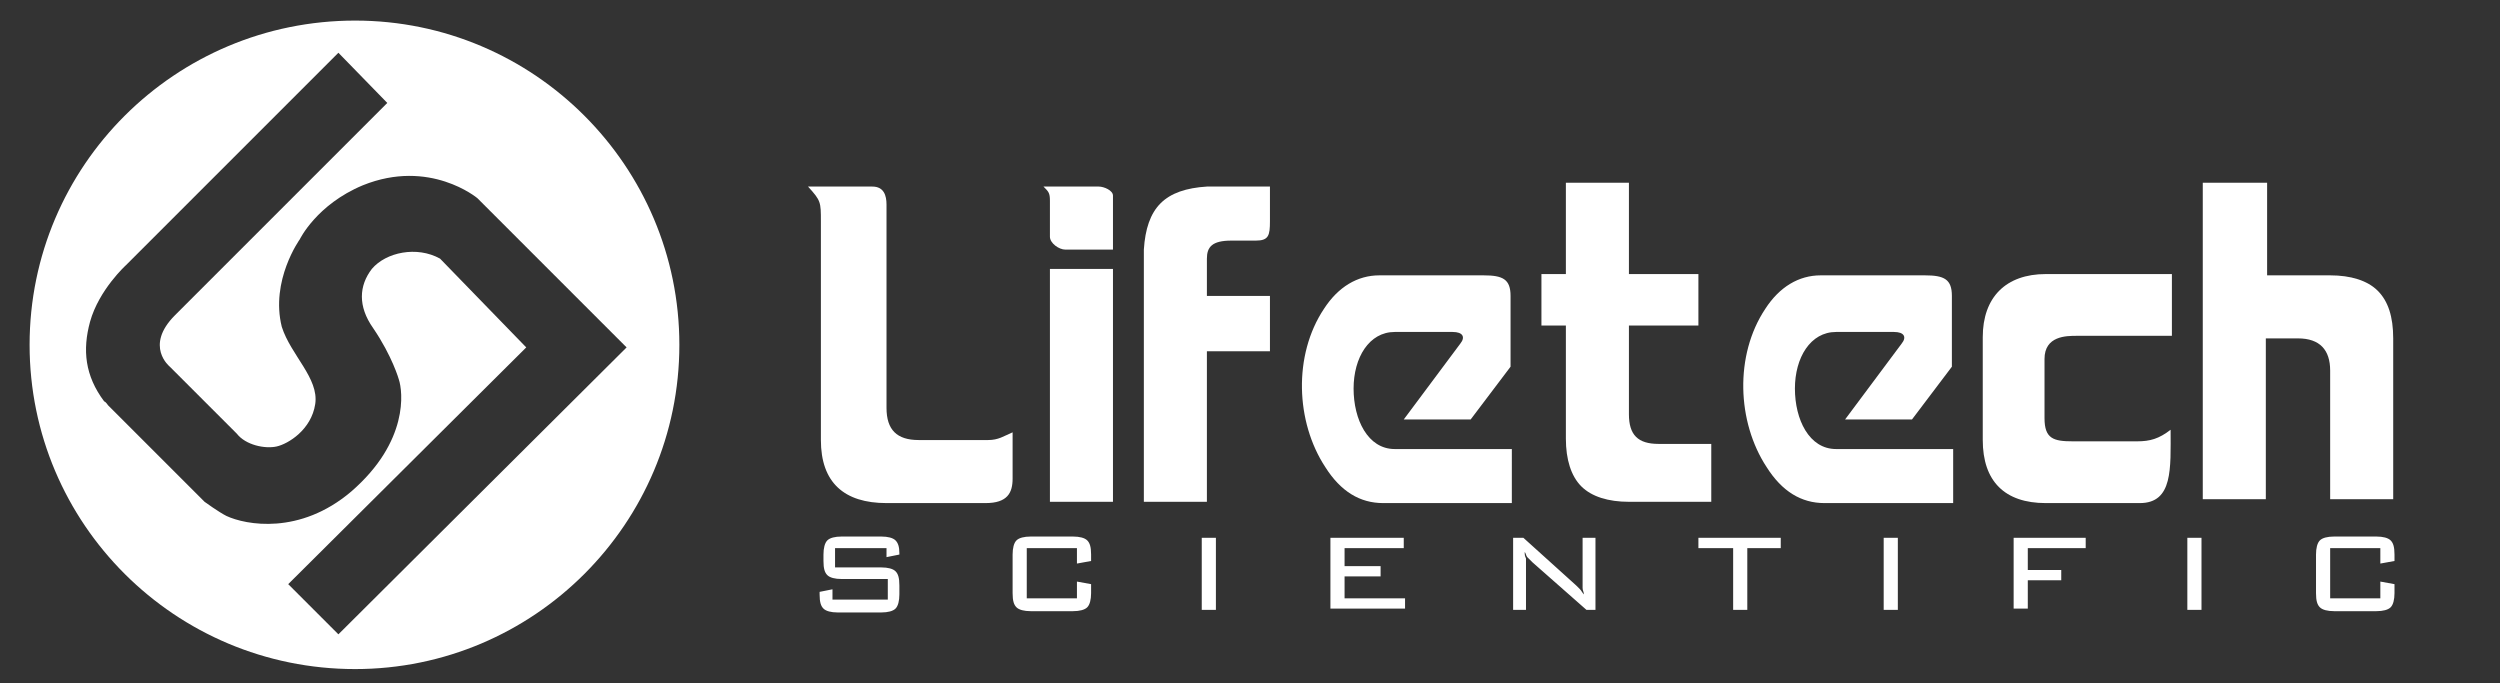
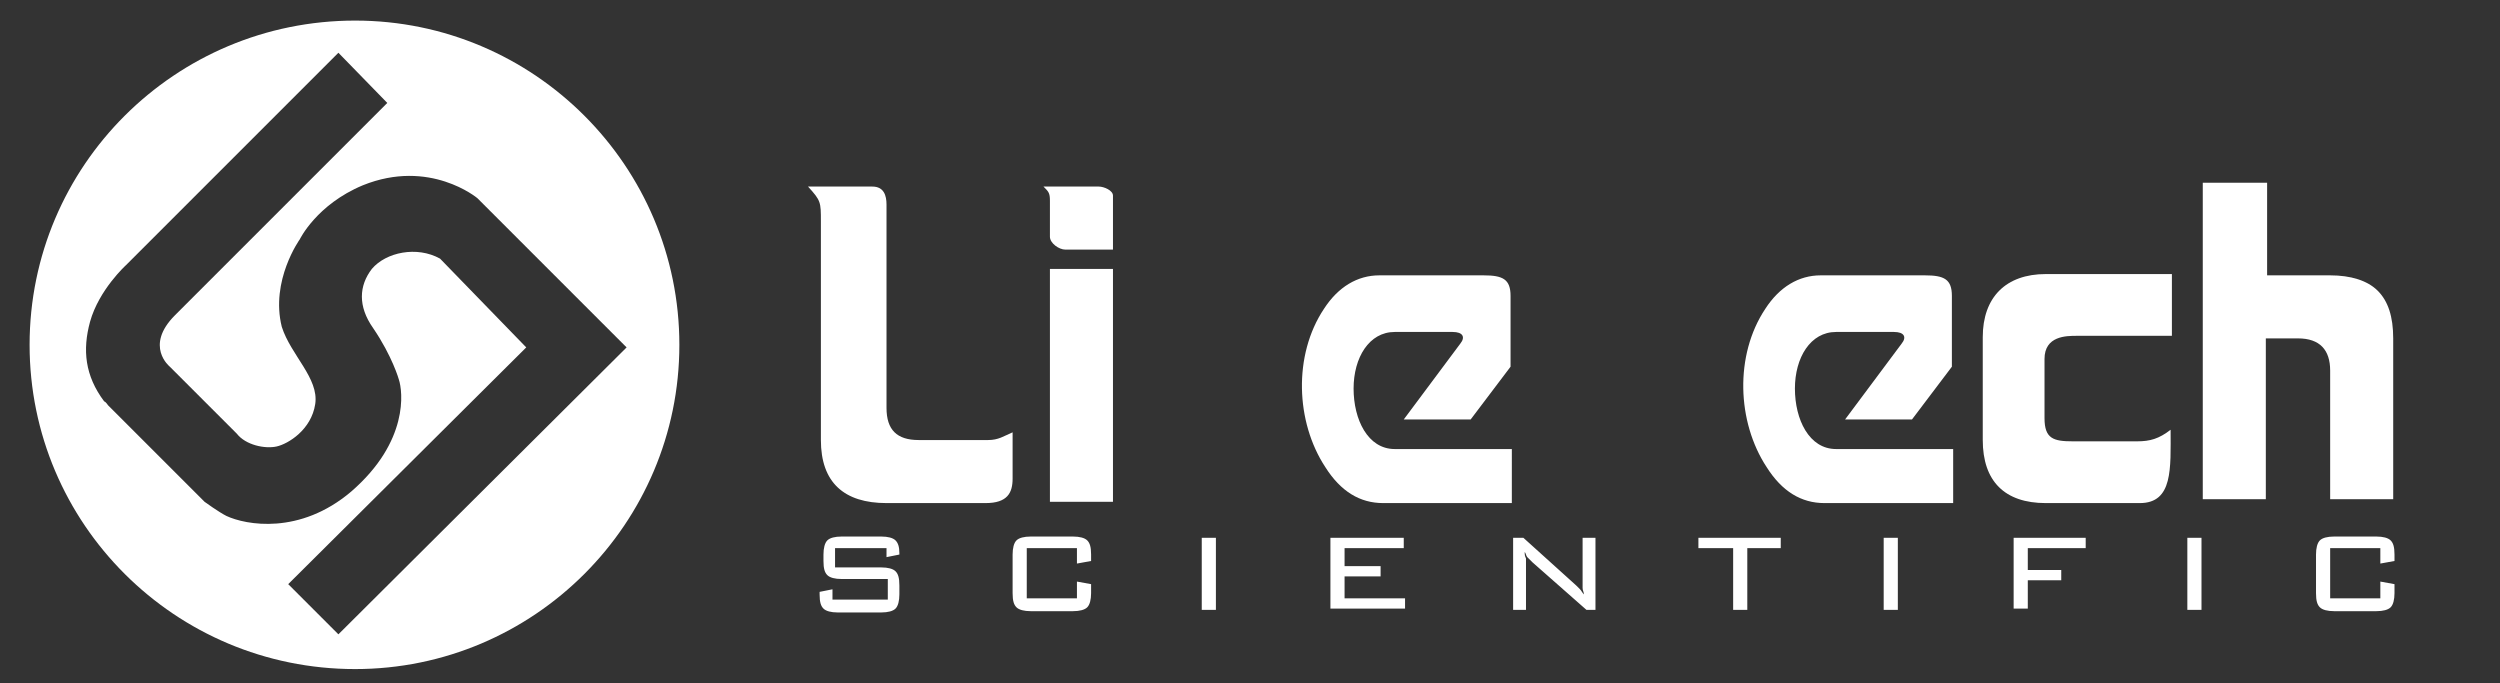
<svg xmlns="http://www.w3.org/2000/svg" id="Capa_1" x="0px" y="0px" viewBox="0 0 194.3 53.1" style="enable-background:new 0 0 194.3 53.1;" xml:space="preserve">
  <rect x="0" y="0" width="194.3" height="53.1" fill="#333333" stroke="none" />
  <style type="text/css">	.st0{fill:#FFFFFF;}	.st1{fill-rule:evenodd;clip-rule:evenodd;fill:#FFFFFF;}</style>
  <path class="st0" d="M171.3,14.2h4.9v7.2h4.9c1.6,0,2.9,0.4,3.7,1.2c0.8,0.8,1.2,2,1.2,3.7v12.5h-4.9v-10c0-1.6-0.8-2.5-2.5-2.5 h-2.5v12.5h-4.9V14.2z" />
  <path class="st0" d="M154.1,26.2c0-3.1,1.8-4.9,4.9-4.9h9.8v4.8h-7.4c-0.8,0-2.5,0-2.5,1.8v4.6c0,1.6,0.7,1.8,2.2,1.8h5 c1,0,1.7-0.2,2.6-0.9c0,3,0.2,5.7-2.4,5.7H159c-3.2,0-4.9-1.7-4.9-4.9V26.2z" />
-   <path class="st0" d="M121.7,14.2h4.9v7.1h5.4v4h-5.4v6.9c0,1.6,0.7,2.3,2.3,2.3h4.1v4.5h-6.4c-1.6,0-2.9-0.4-3.7-1.2 c-0.8-0.8-1.2-2.1-1.2-3.7v-8.8h-1.9v-4h1.9V14.2z" />
-   <path class="st0" d="M93.8,14.5h4.9v2.7c0,1.1-0.1,1.5-1.1,1.5h-1.9c-1.5,0-1.9,0.5-1.9,1.4V23h4.9v4.3h-4.9v11.7h-4.9V19.4 c0.1-1.6,0.5-2.8,1.3-3.6C91,15,92.2,14.6,93.8,14.5" />
  <path class="st0" d="M86.5,15.2v4.2h-3.7c-0.5,0-1.2-0.5-1.2-1v-2.8c0-0.6-0.1-0.7-0.5-1.1h4.3C85.8,14.5,86.5,14.8,86.5,15.2  M81.6,20.9h4.9v18.1h-4.9V20.9z" />
  <path class="st0" d="M62.8,14.5h5c0.9,0,1.1,0.7,1.1,1.4v15.8c0,1.7,0.8,2.5,2.5,2.5h5.4c0.8,0,1.2-0.3,1.9-0.6v3.6 c0,1.1-0.4,1.9-2.1,1.9h-7.7c-3.3,0-5.1-1.6-5.1-4.9v-17C63.8,15.7,63.8,15.6,62.8,14.5" />
  <path class="st0" d="M117.4,39.1h-9.9c-1.8,0-3.3-0.9-4.5-2.8c-2.3-3.5-2.5-8.7-0.1-12.3c1.1-1.7,2.6-2.6,4.3-2.6h8.1 c1.5,0,2.1,0.3,2.1,1.6v5.5l-3.1,4.1l-5.2,0l4.4-5.9c0.4-0.5,0.2-0.9-0.6-0.9h-4.5c-2,0-3.2,2-3.2,4.4c0,2.4,1.1,4.7,3.2,4.7h9.1 V39.1z" />
  <path class="st0" d="M151.7,39.1h-9.9c-1.8,0-3.3-0.9-4.5-2.8c-2.3-3.5-2.5-8.7-0.1-12.3c1.1-1.7,2.6-2.6,4.3-2.6h8.1 c1.5,0,2.1,0.3,2.1,1.6v5.5l-3.1,4.1l-5.2,0l4.4-5.9c0.4-0.5,0.2-0.9-0.6-0.9h-4.5c-2,0-3.2,2-3.2,4.4c0,2.4,1.1,4.7,3.2,4.7h9.1 V39.1z" />
  <path class="st0" d="M68.9,42.6h-4v1.5h3.6c0.5,0,0.9,0.1,1.1,0.3c0.2,0.2,0.3,0.5,0.3,1.1v0.7c0,0.5-0.1,0.9-0.3,1.1 c-0.2,0.2-0.6,0.3-1.1,0.3h-3.4c-0.5,0-0.9-0.1-1.1-0.3c-0.2-0.2-0.3-0.5-0.3-1.1v-0.2l1-0.2v0.8H69V45h-3.6c-0.5,0-0.9-0.1-1.1-0.3 c-0.2-0.2-0.3-0.5-0.3-1.1v-0.5c0-0.5,0.1-0.9,0.3-1.1c0.2-0.2,0.6-0.3,1.1-0.3h3.1c0.5,0,0.9,0.1,1.1,0.3c0.2,0.2,0.3,0.5,0.3,1 v0.1l-1,0.2V42.6z M83.7,42.6h-3.9v3.9h3.9v-1.3l1.1,0.2v0.7c0,0.5-0.1,0.9-0.3,1.1c-0.2,0.2-0.6,0.3-1.1,0.3h-3.3 c-0.5,0-0.9-0.1-1.1-0.3c-0.2-0.2-0.3-0.5-0.3-1.1v-3c0-0.5,0.1-0.9,0.3-1.1c0.2-0.2,0.6-0.3,1.1-0.3h3.3c0.5,0,0.9,0.1,1.1,0.3 c0.2,0.2,0.3,0.5,0.3,1.1v0.5l-1.1,0.2V42.6z M94.5,47.4h-1.1v-5.6h1.1V47.4z M103.4,47.4v-5.6h5.7v0.8h-4.6v1.4h2.8v0.8h-2.8v1.7 h4.7v0.8H103.4z M118.5,42.9c0,0.2,0,0.3,0.1,0.5c0,0.2,0,0.3,0,0.5v3.5h-1v-5.6h0.8l4.1,3.7c0.1,0.1,0.2,0.2,0.3,0.3 c0.1,0.1,0.2,0.3,0.3,0.4c0-0.2-0.1-0.3-0.1-0.5c0-0.2,0-0.4,0-0.5v-3.4h1v5.6h-0.7l-4.2-3.7c-0.1-0.1-0.3-0.3-0.4-0.4 C118.6,43.2,118.6,43,118.5,42.9 M135.8,42.6v4.8h-1.1v-4.8h-2.7v-0.8h6.4v0.8H135.8z M147.5,47.4h-1.1v-5.6h1.1V47.4z M156.5,47.4 v-5.6h5.6v0.8h-4.5v1.7h2.6v0.8h-2.6v2.2H156.5z M171.1,47.4h-1.1v-5.6h1.1V47.4z M185,42.6h-3.9v3.9h3.9v-1.3l1.1,0.2v0.7 c0,0.5-0.1,0.9-0.3,1.1c-0.2,0.2-0.6,0.3-1.1,0.3h-3.3c-0.5,0-0.9-0.1-1.1-0.3c-0.2-0.2-0.3-0.5-0.3-1.1v-3c0-0.5,0.1-0.9,0.3-1.1 c0.2-0.2,0.6-0.3,1.1-0.3h3.3c0.5,0,0.9,0.1,1.1,0.3c0.2,0.2,0.3,0.5,0.3,1.1v0.5l-1.1,0.2V42.6z" />
  <path class="st1" d="M27.6,1.6C13.6,1.6,2.3,12.9,2.3,26.8C2.3,40.7,13.6,52,27.6,52c13.9,0,25.2-11.3,25.2-25.2 C52.8,12.9,41.5,1.6,27.6,1.6z M26.3,49.3l-3.9-3.9L40.9,27l-6.7-6.9c-1.8-1-4.2-0.5-5.3,0.8c-1,1.3-1.1,2.9,0.1,4.6 c1.5,2.2,2,4,2,4c0.3,0.9,0.8,4.8-3.7,8.7c-4,3.4-8.2,2.6-9.7,1.9c-0.6-0.3-1.7-1.1-1.7-1.1l-7.5-7.5c0,0-0.2-0.3-0.3-0.3 C6.6,29.2,6.4,27.2,7,25c0.7-2.5,2.8-4.4,2.8-4.4L26.3,4.1L30.1,8c0,0-14.1,14.1-16.5,16.5c-2.4,2.4-0.4,4-0.4,4l5.2,5.2 c0.7,0.9,2.2,1.2,3.1,1c0.9-0.2,2.7-1.3,3-3.3c0.3-2-1.9-3.8-2.6-6c-0.9-3.6,1.4-6.8,1.4-6.8s1.3-2.7,4.9-4.2c5.2-2.1,8.9,1,8.9,1 l7.7,7.7l3.9,3.9L26.3,49.3z" />
</svg>